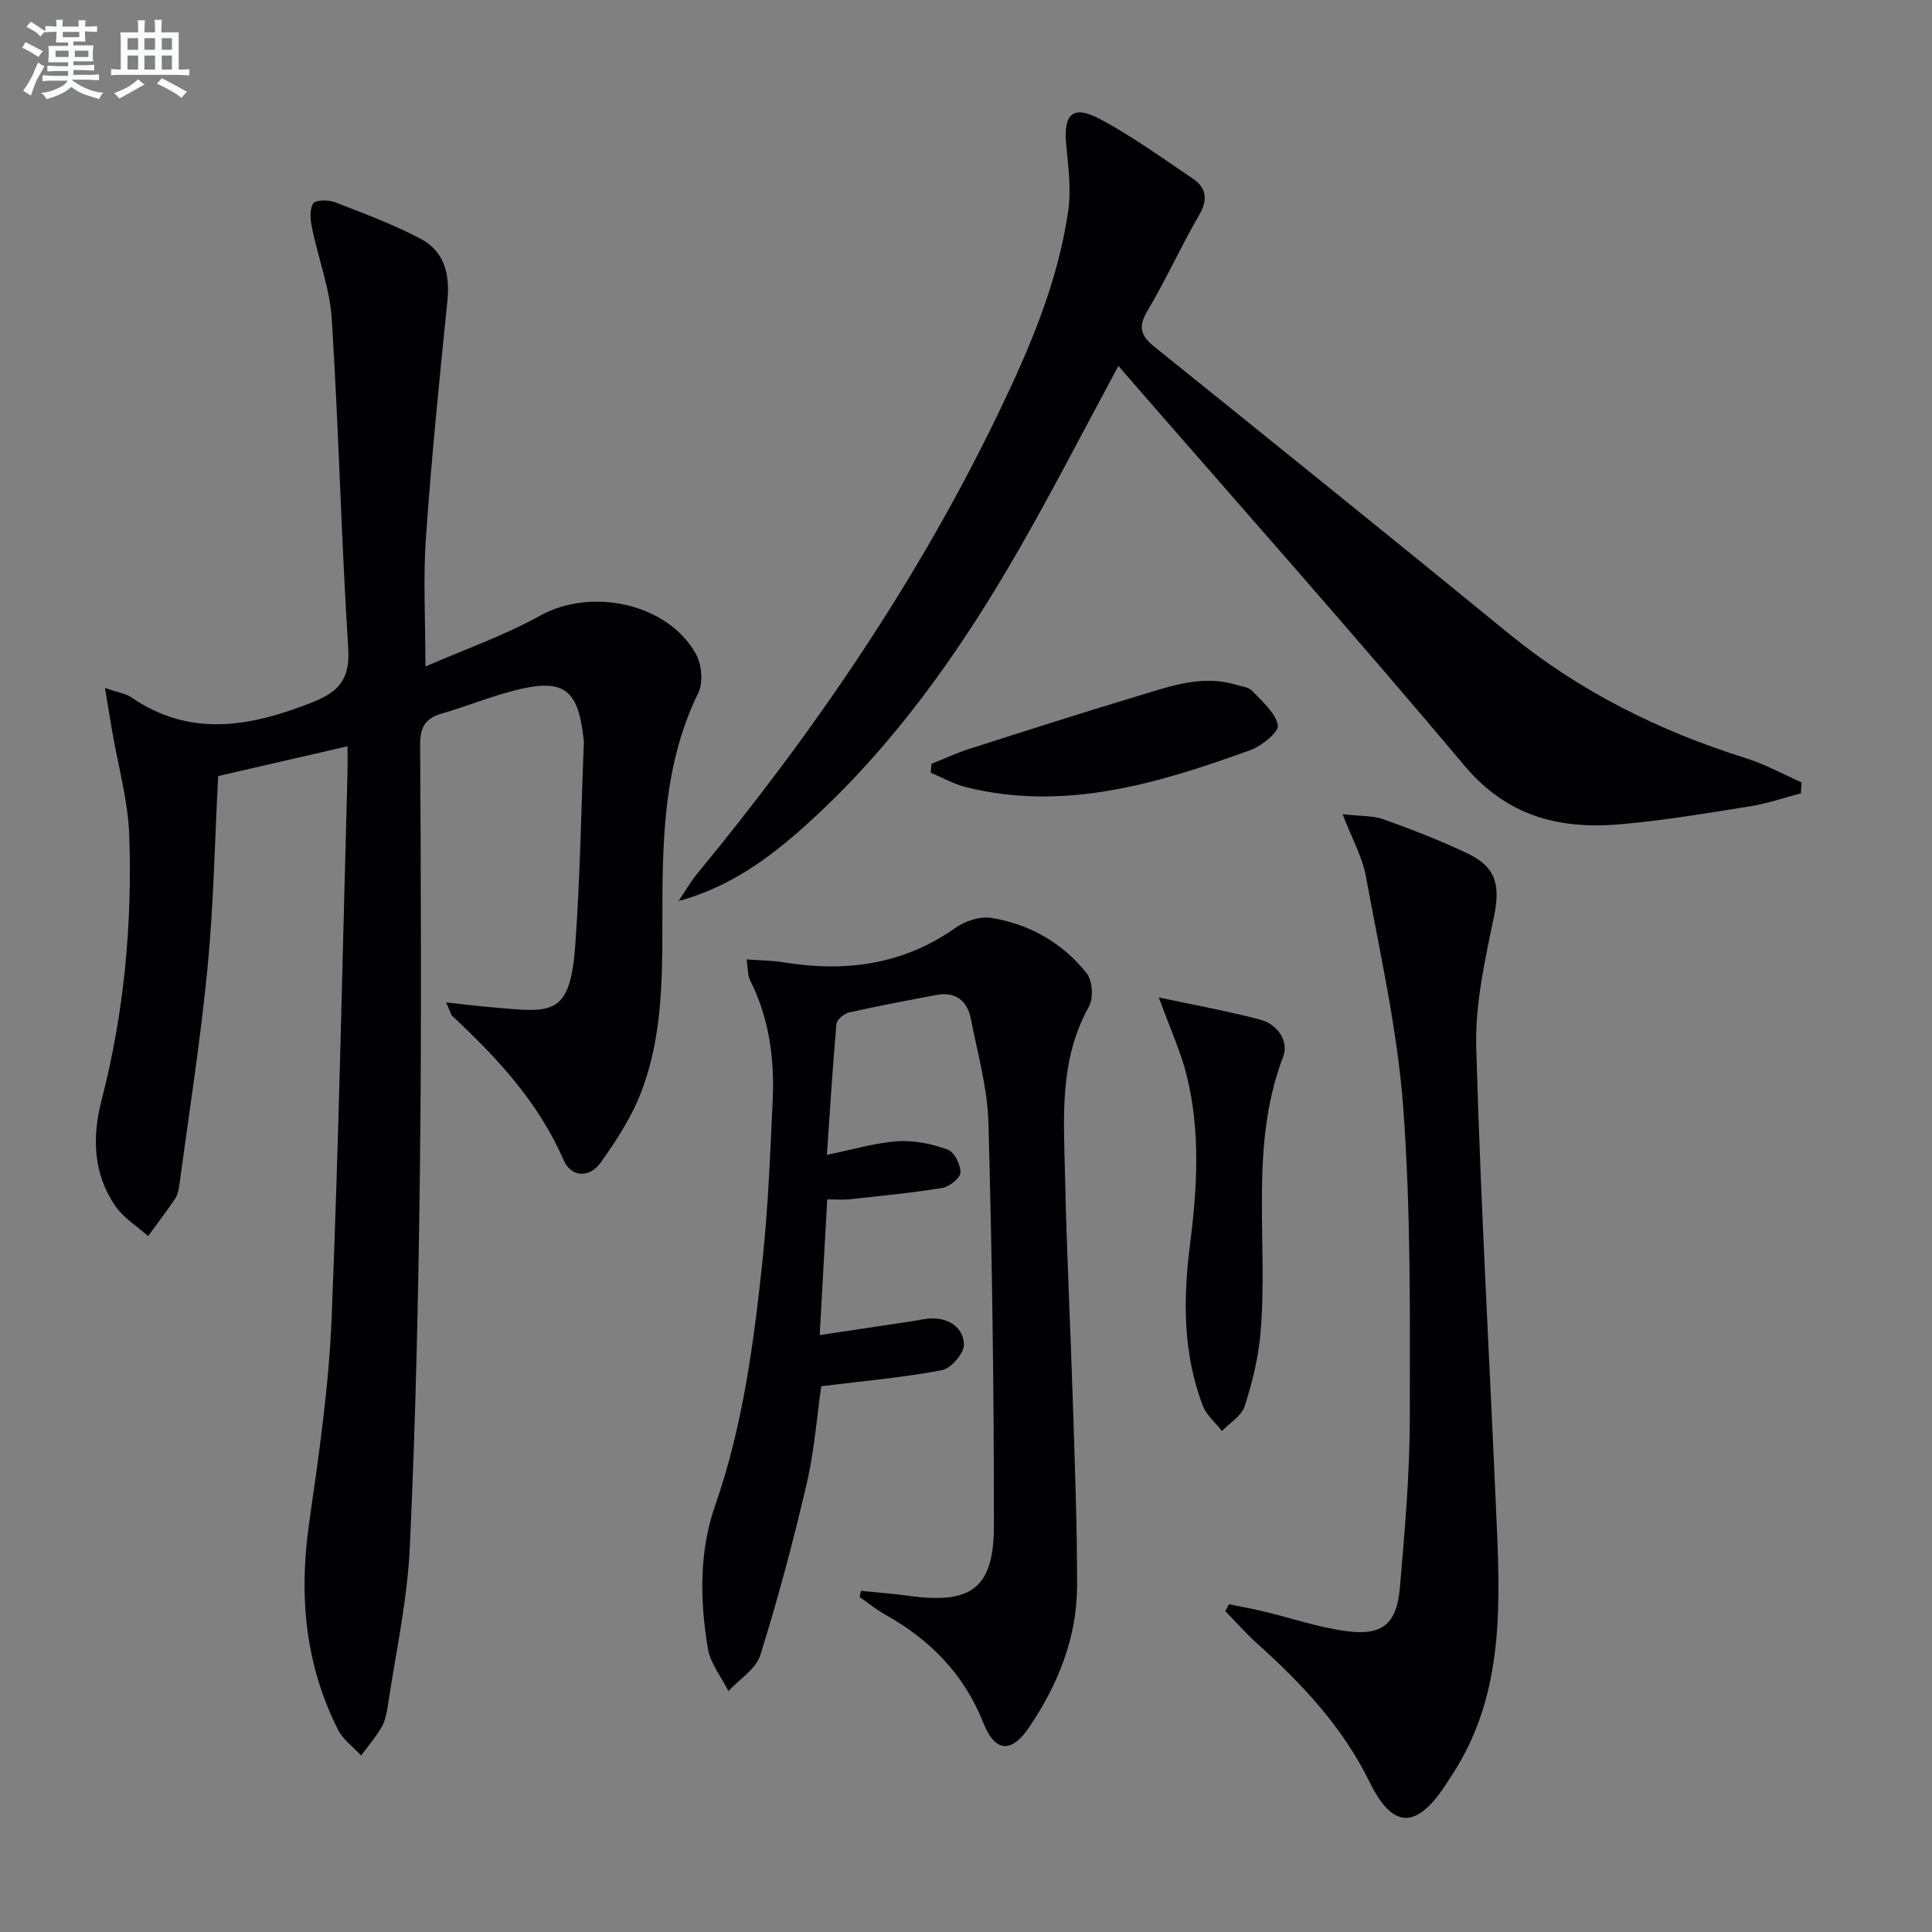
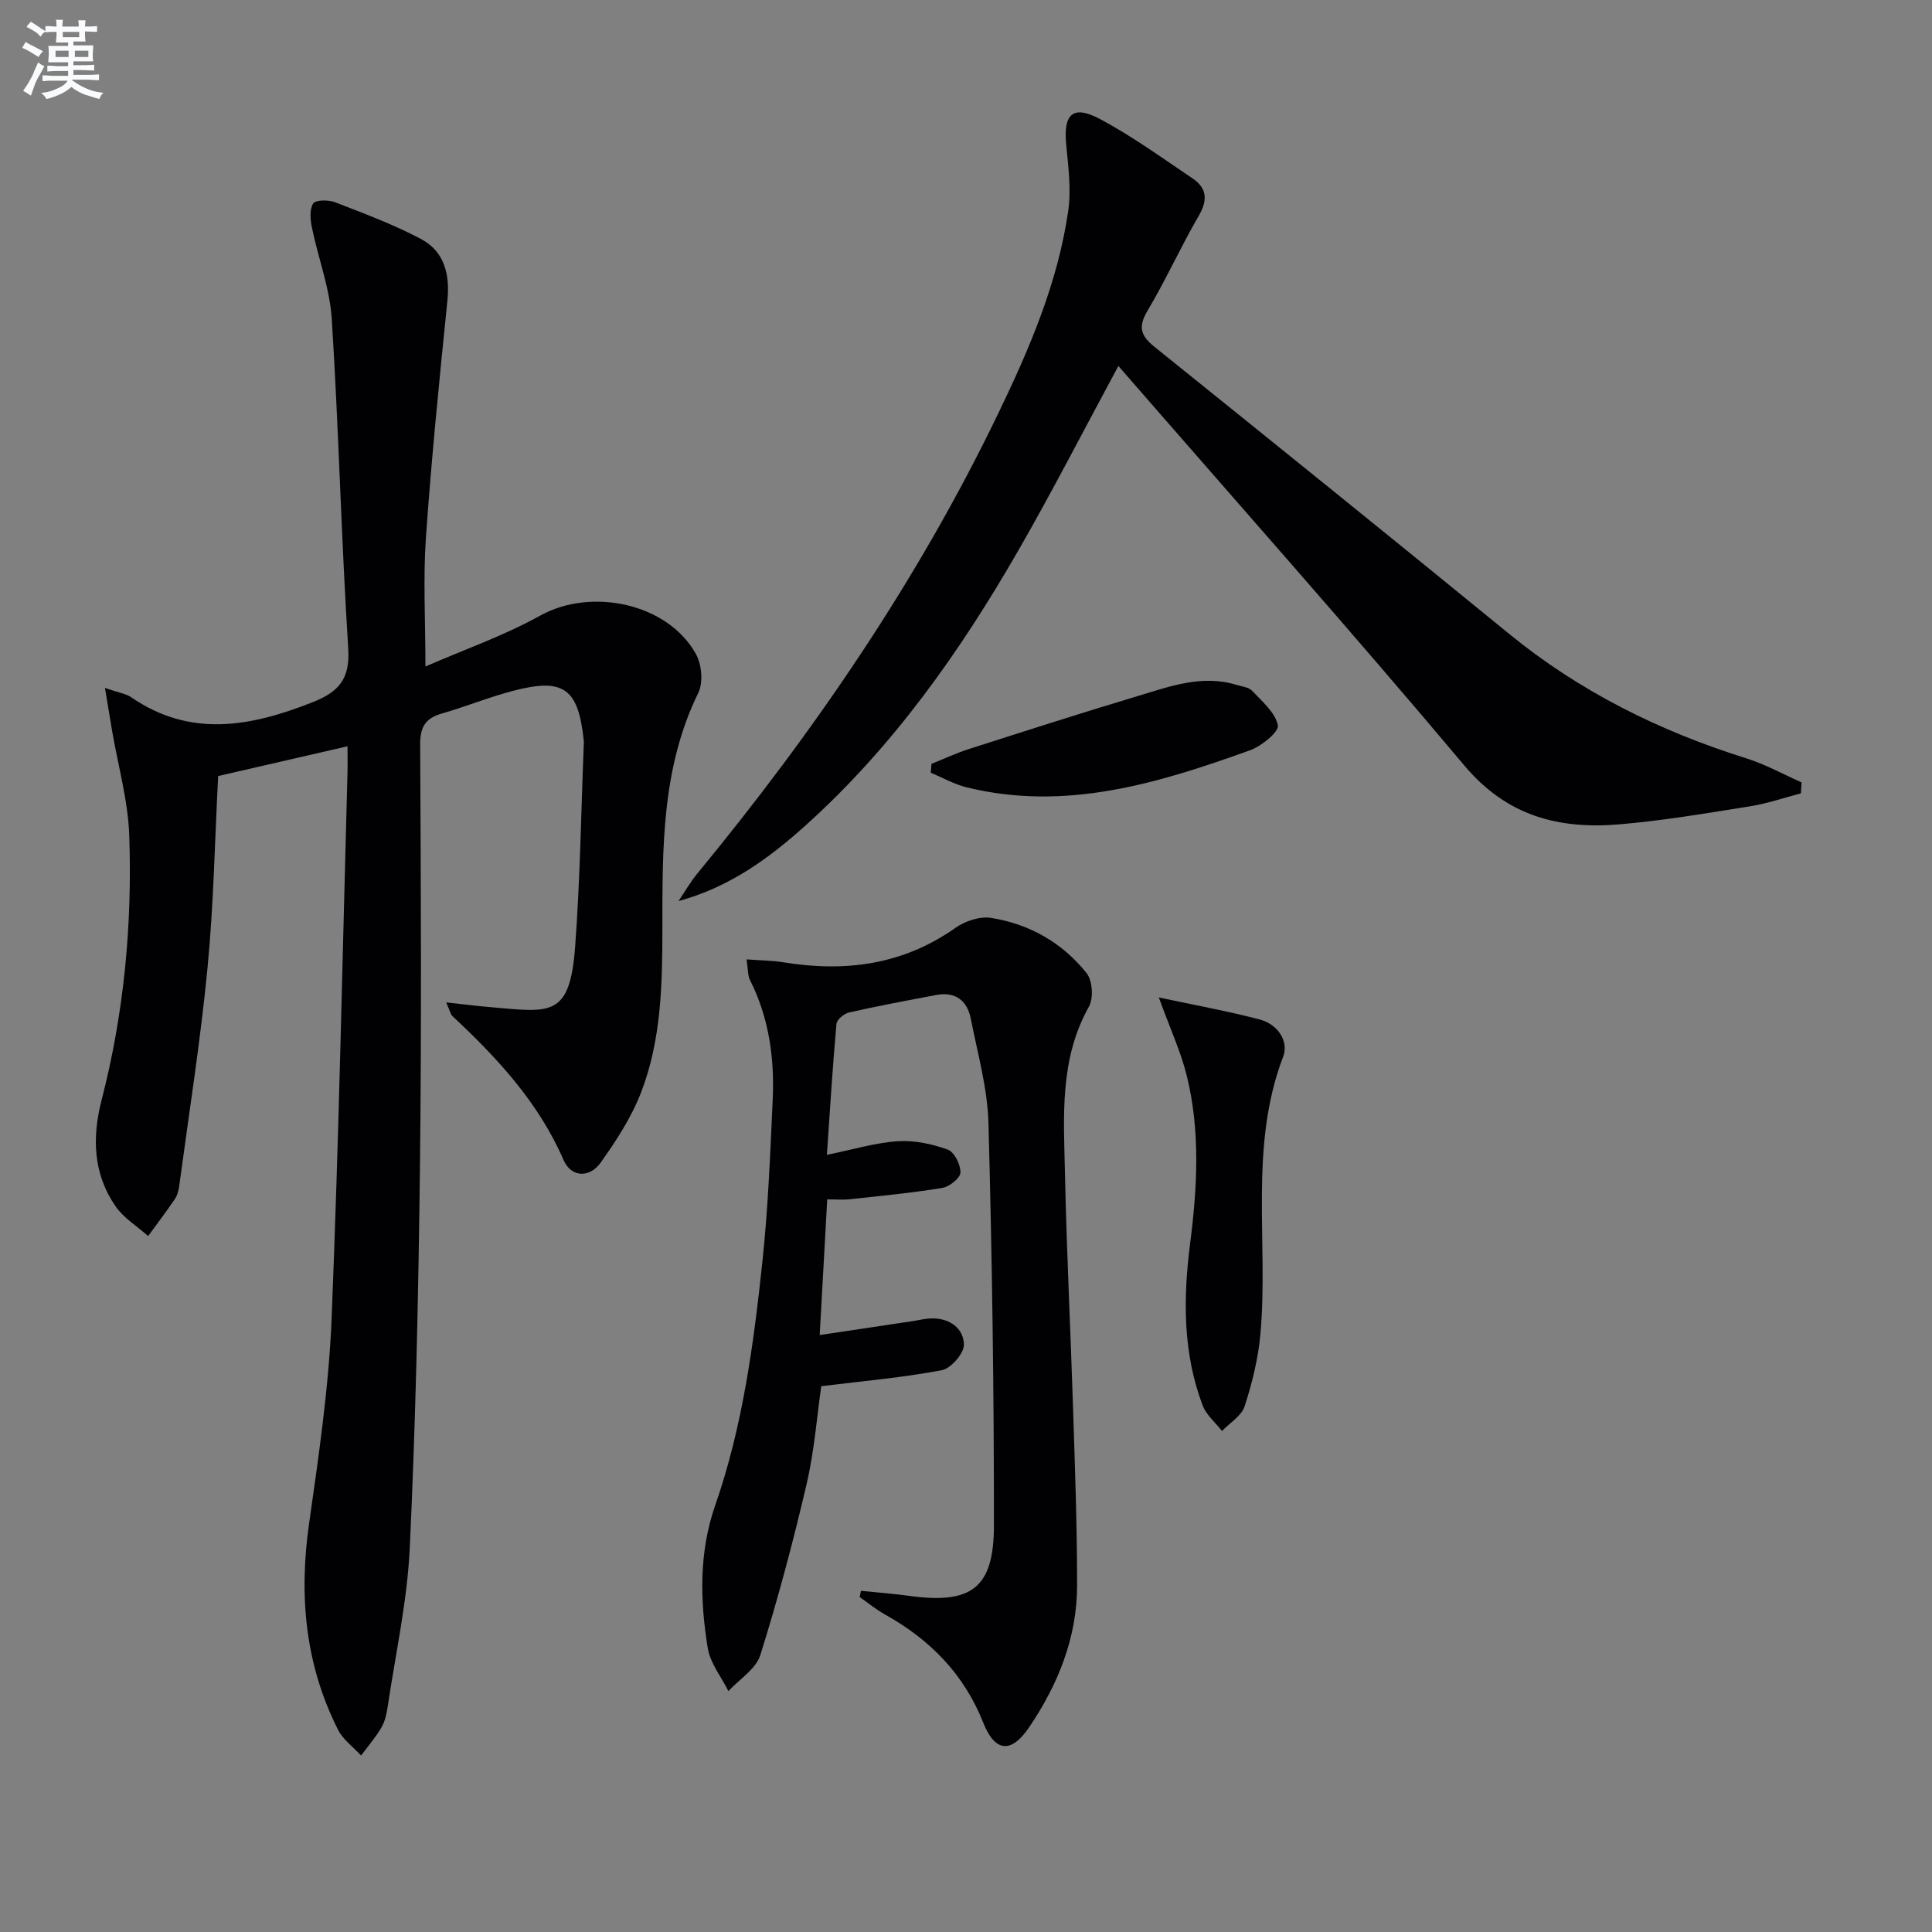
<svg xmlns="http://www.w3.org/2000/svg" enable-background="new 0 0 400 400" viewBox="0 0 400 400">
  <rect x="0" y="0" width="400" height="400" fill="#808080" stroke="none" />
  <g fill="#010103">
    <path d="m21.73 142.43c2.95 1.02 4.36 1.19 5.4 1.91 12.3 8.46 24.74 6.11 37.51 1.08 5.47-2.16 7.86-4.78 7.46-11.14-1.45-22.72-1.97-45.5-3.41-68.22-.4-6.36-2.8-12.58-4.1-18.9-.34-1.64-.54-3.76.24-5.02.47-.76 3.14-.8 4.48-.29 6.02 2.33 12.12 4.6 17.81 7.61 4.9 2.59 6.06 7.33 5.51 12.8-1.66 16.35-3.31 32.7-4.45 49.09-.59 8.42-.1 16.91-.1 26.64 7.91-3.45 16.2-6.34 23.77-10.54 10.57-5.86 26.39-2.57 32.24 7.97 1.2 2.16 1.53 5.89.49 8.02-7.63 15.56-7.43 32.22-7.44 48.84-.01 11.53-.22 23.04-4.41 33.89-2 5.17-5.14 10.01-8.38 14.55-2.28 3.19-6.09 3.1-7.68-.57-5.18-11.92-13.7-21.09-22.98-29.76-.42-.39-.53-1.11-1.31-2.85 3.62.39 6.44.75 9.27.99 12.25 1.04 16.32 2.23 17.42-12.45 1.05-14.08 1.24-28.23 1.81-42.34.01-.17-.01-.33-.03-.5-1.13-10.76-4.17-12.96-14.71-10.19-4.96 1.31-9.74 3.26-14.67 4.68-3.39.98-4.5 2.78-4.48 6.42.15 29.32.3 58.65-.05 87.97-.31 26.12-.88 52.25-2.1 78.34-.52 11.04-2.96 22-4.59 32.98-.22 1.46-.57 3.02-1.31 4.27-1.2 2.03-2.77 3.85-4.18 5.75-1.62-1.76-3.74-3.27-4.77-5.33-6.83-13.51-8.13-27.77-6-42.68 2.01-14.13 4.1-28.33 4.67-42.57 1.52-37.56 2.25-75.16 3.28-112.74.05-1.8.01-3.6.01-5.63-9.13 2.1-17.81 4.1-26.78 6.16-.7 13.28-.93 26.57-2.21 39.77-1.45 15.02-3.82 29.95-5.83 44.92-.13.97-.36 2.04-.89 2.83-1.77 2.63-3.7 5.15-5.57 7.72-2.28-2.03-5.05-3.71-6.74-6.15-4.66-6.73-4.89-14.28-2.9-21.99 4.65-17.99 6.37-36.33 5.73-54.81-.25-7.21-2.3-14.35-3.53-21.53-.44-2.6-.87-5.2-1.5-9z" />
    <path d="m231.55 75.77c-7.25 13.43-13.69 25.99-20.72 38.21-12.08 21-25.98 40.69-44.14 57-7.54 6.77-15.68 12.71-26.21 15.58 1.29-1.91 2.44-3.94 3.9-5.71 24.21-29.39 45.58-60.64 62.17-94.99 6.51-13.47 12.45-27.24 14.61-42.18.65-4.49.01-9.23-.42-13.81-.59-6.25 1.38-8.2 6.93-5.26 6.71 3.56 12.92 8.08 19.24 12.33 2.95 1.99 3.19 4.45 1.3 7.7-3.76 6.46-6.83 13.33-10.66 19.75-2 3.36-1.32 5.17 1.49 7.43 24.5 19.72 48.99 39.45 73.34 59.36 14.65 11.98 31.17 20.18 49.13 25.81 3.96 1.24 7.66 3.3 11.48 4.99-.04.76-.09 1.51-.13 2.27-3.51.92-6.98 2.12-10.54 2.69-9.02 1.43-18.05 2.98-27.15 3.74-12.42 1.03-23.17-1.7-31.96-12.15-23.32-27.75-47.42-54.87-71.66-82.76z" />
    <path d="m154.57 198.63c3.05.23 5.35.23 7.59.6 12.79 2.09 24.76.56 35.66-7.13 2-1.41 5.05-2.43 7.37-2.06 7.94 1.26 14.77 5.15 19.78 11.44 1.22 1.54 1.46 5.19.48 6.93-6.15 10.97-5.21 22.85-4.96 34.59.34 16.12 1.16 32.24 1.67 48.36.39 12.3.85 24.61.84 36.92-.01 10.78-3.95 20.49-9.91 29.31-3.73 5.51-7.09 5.2-9.52-.93-4.01-10.1-11.04-17.21-20.35-22.4-1.85-1.03-3.5-2.4-5.24-3.61.09-.43.19-.86.28-1.29 3.31.34 6.63.59 9.93 1.04 12.9 1.79 17.58-1.55 17.59-14.51.02-27.8-.38-55.6-1.13-83.38-.2-7.21-2.24-14.38-3.64-21.53-.74-3.82-3.19-5.74-7.22-4.97-6.01 1.14-12.04 2.26-18 3.61-1.03.23-2.53 1.48-2.61 2.37-.79 8.73-1.32 17.49-1.98 27.11 5.41-1.1 10.01-2.51 14.68-2.82 3.42-.23 7.08.56 10.34 1.73 1.36.48 2.68 3.14 2.63 4.76-.03 1.14-2.29 2.94-3.77 3.18-6.36 1.04-12.79 1.65-19.2 2.35-1.29.14-2.61.02-4.61.02-.51 9.13-1.01 18.17-1.56 28.09 7.03-1.06 13.18-1.98 19.34-2.9 1.31-.2 2.61-.54 3.92-.55 3.68-.03 6.52 2.05 6.6 5.41.04 1.81-2.67 4.94-4.56 5.31-7.94 1.52-16.03 2.21-24.98 3.32-.86 5.98-1.4 13.24-3.03 20.25-2.77 11.91-5.93 23.75-9.58 35.41-.91 2.9-4.34 5-6.61 7.47-1.47-2.95-3.76-5.77-4.27-8.88-1.62-9.9-1.84-19.91 1.53-29.57 5.73-16.44 7.98-33.55 9.8-50.7 1.17-11.06 1.6-22.2 2.11-33.32.39-8.56-.76-16.91-4.68-24.71-.5-.94-.4-2.19-.73-4.32z" />
-     <path d="m277.97 168.57c3.74.43 6.29.28 8.5 1.07 5.92 2.13 11.82 4.39 17.49 7.12 5.99 2.88 6.66 6.77 5.31 13.24-1.86 8.87-3.88 18.01-3.63 26.97.95 33.37 2.88 66.71 4.3 100.06.74 17.37.87 34.69-9.11 50.14-.54.84-1.07 1.68-1.62 2.51-6.04 9.11-10.9 8.96-15.67-.76-5.54-11.3-13.88-20.23-23.11-28.5-2.39-2.14-4.51-4.57-6.75-6.86.25-.47.5-.95.76-1.42 2.43.5 4.87.93 7.27 1.51 5.63 1.35 11.19 3.26 16.89 4.04 7.6 1.04 10.59-1.42 11.24-9.05.98-11.58 2.02-23.19 2.04-34.79.03-21.46.23-42.98-1.34-64.35-1.18-16.12-4.82-32.07-7.74-48.04-.74-4.05-2.89-7.84-4.83-12.89z" />
+     <path d="m277.97 168.57z" />
    <path d="m239.92 206.51c7.55 1.62 14.32 2.83 20.94 4.58 3.62.95 6.04 4.44 4.8 7.69-7.15 18.74-3.01 38.27-4.7 57.37-.45 5.07-1.7 10.14-3.27 15-.64 2-3.07 3.43-4.69 5.12-1.36-1.74-3.23-3.29-3.99-5.26-4.13-10.86-4.06-22.16-2.62-33.47 1.49-11.62 2.15-23.22-.65-34.69-1.18-4.91-3.37-9.6-5.82-16.34z" />
    <path d="m192.85 158.15c2.57-1.03 5.09-2.22 7.72-3.06 11.67-3.74 23.34-7.49 35.08-11.01 6.62-1.99 13.28-4.47 20.4-2.27 1.1.34 2.5.46 3.19 1.21 2.06 2.21 4.8 4.49 5.33 7.14.27 1.33-3.37 4.32-5.75 5.17-18.98 6.83-38.16 12.72-58.69 7.68-2.57-.63-4.96-2-7.43-3.03.05-.61.1-1.22.15-1.83z" />
  </g>
  <path d="m6.8 9.5c.6.3 1.3.7 2.1 1.1-.4.4-.7.8-.9 1.2-.7-.4-1.3-.8-1.8-1.1s-1.1-.6-1.6-.8c.2-.4.5-.8.7-1.2.4.2.8.5 1.5.8zm.9 6.9c-.3.6-.5 1.1-.7 1.7s-.4 1.1-.6 1.7c-.6-.4-1.1-.7-1.6-1 .7-1 1.2-1.8 1.5-2.4.3-.5.6-1.1.8-1.7.3-.6.5-1.2.8-1.8.3.3.8.6 1.3.8-.7 1.3-1.2 2.2-1.5 2.7zm.1-11c.4.3 1 .7 1.7 1.1-.5.2-.8.6-1.1 1.1-.5-.6-1-1-1.4-1.2s-.9-.6-1.5-.8c.2-.4.5-.7.9-1.1.5.3.9.6 1.4.9zm10.5 13.1c1 .4 2 .6 3.1.7-.4.4-.7.8-.8 1.3-.9-.2-1.9-.6-3-.9-1-.4-2-.9-2.8-1.6-.5.4-1.1.9-1.9 1.3s-1.9.9-3.3 1.2c-.1-.3-.5-.8-1.1-1.3 1 0 2.1-.3 3.2-.8 1.2-.5 1.9-1 2.3-1.7h-3.2c-.4 0-1 0-2 .1v-1.2c1 0 1.7.1 2 .1h3.3v-1h-2.3c-.2 0-.9 0-2 .1v-1.2c1.2 0 1.9.1 2 .1h2.3v-.8h-4.1c0-.7.1-1.2.1-1.6 0-.5 0-1.1-.1-1.8h4.1v-.7h-2.5c0-.6.1-1.1.1-1.6v-.6h-.5c-.4 0-1 0-1.8.1v-1.3c1.2 0 1.9.1 2.1.1h.2c0-.3 0-.8-.1-1.4h1.4c0 .6-.1 1-.1 1.4h3.4c0-.4 0-.8-.1-1.3h1.5c0 .4-.1.9-.1 1.3.7 0 1.5 0 2.5-.1v1.2c-1 0-1.8-.1-2.5-.1v.6c0 .3 0 .8.1 1.5h-2.5v.8h4.1c0 .8-.1 1.3-.1 1.8s0 1 .1 1.5h-4.1v.8h1.4c.8 0 1.8 0 2.9-.1v1.2c-1 0-1.9-.1-2.8-.1h-1.5v1h3.2c.3 0 1 0 2.1-.1v1.2c-1.1 0-1.8-.1-2.1-.1h-3.4l-.1.1c1.4 1 2.4 1.5 3.4 1.9zm-4.1-6.7v-1.3h-2.7v1.3zm2.2-4.1v-1.1h-3.4v1.1zm1.9 4.1v-1.3h-2.8v1.3z" fill="#fafbfc" />
-   <path d="m37 6.7v2.3 5.4c1 0 1.8 0 2.2-.1v1.3c-.6 0-1.5-.1-2.5-.1h-11.9c-.7 0-1.3 0-1.8.1v-1.3c.5 0 1.1.1 2 .1v-5.2c0-1 0-1.8-.1-2.5h3.7c0-1.3 0-2.1-.1-2.5h1.5c0 .4-.1 1.3-.1 2.5h2.2c0-1.2 0-2.1-.1-2.6h1.5c0 .4-.1 1.3-.1 2.6zm-12.3 13.7c-.3-.4-.7-.8-1.1-1.1 1.1-.4 2.1-.9 2.9-1.3.8-.5 1.5-1 2.1-1.6.4.4.9.8 1.3 1.1-2.5 1.4-4.2 2.4-5.2 2.9zm3.9-10.1v-2.4h-2.2v2.4zm0 4.1v-2.9h-2.2v2.9zm3.5-4.1v-2.4h-2.2v2.4zm0 4.1v-2.9h-2.2v2.9zm.4 2.9 1-1.1c.6.3 1.4.7 2.5 1.3s2 1.1 2.7 1.5c-.4.4-.8.8-1.1 1.3-.8-.8-2.5-1.7-5.1-3zm3.1-7v-2.4h-2.1v2.4zm0 4.1v-2.9h-2.1v2.9z" fill="#fafbfc" />
</svg>